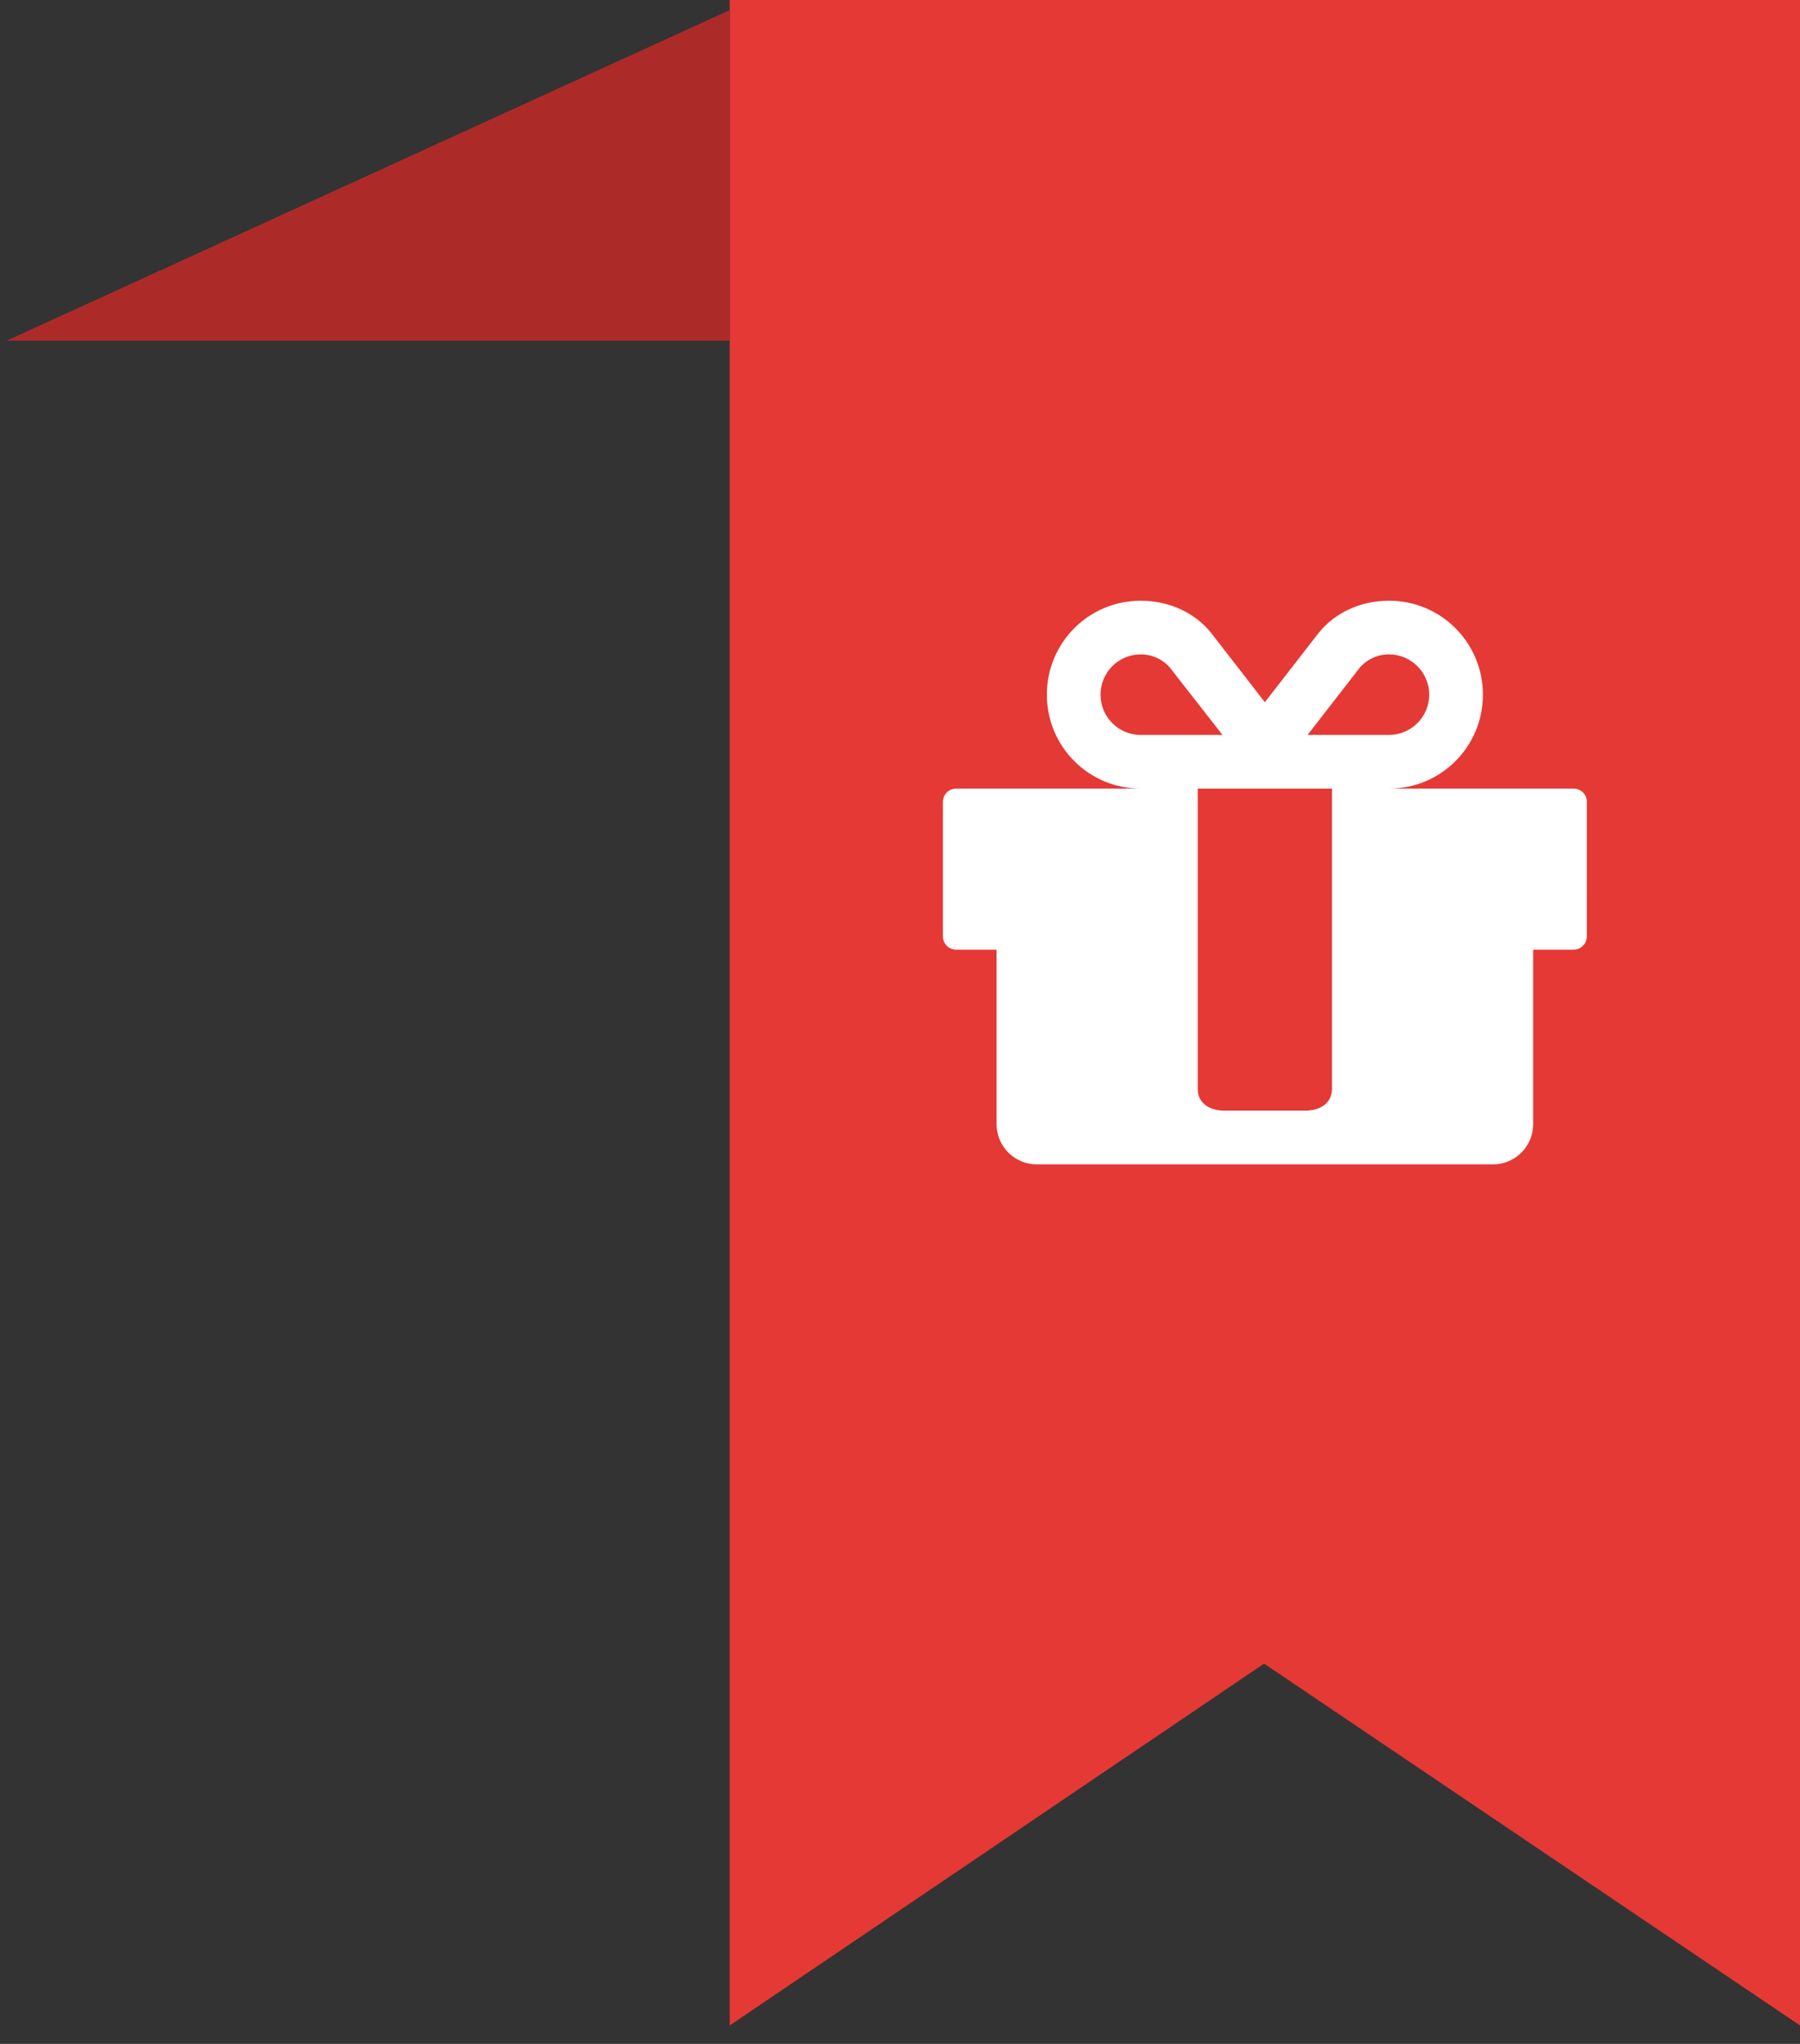
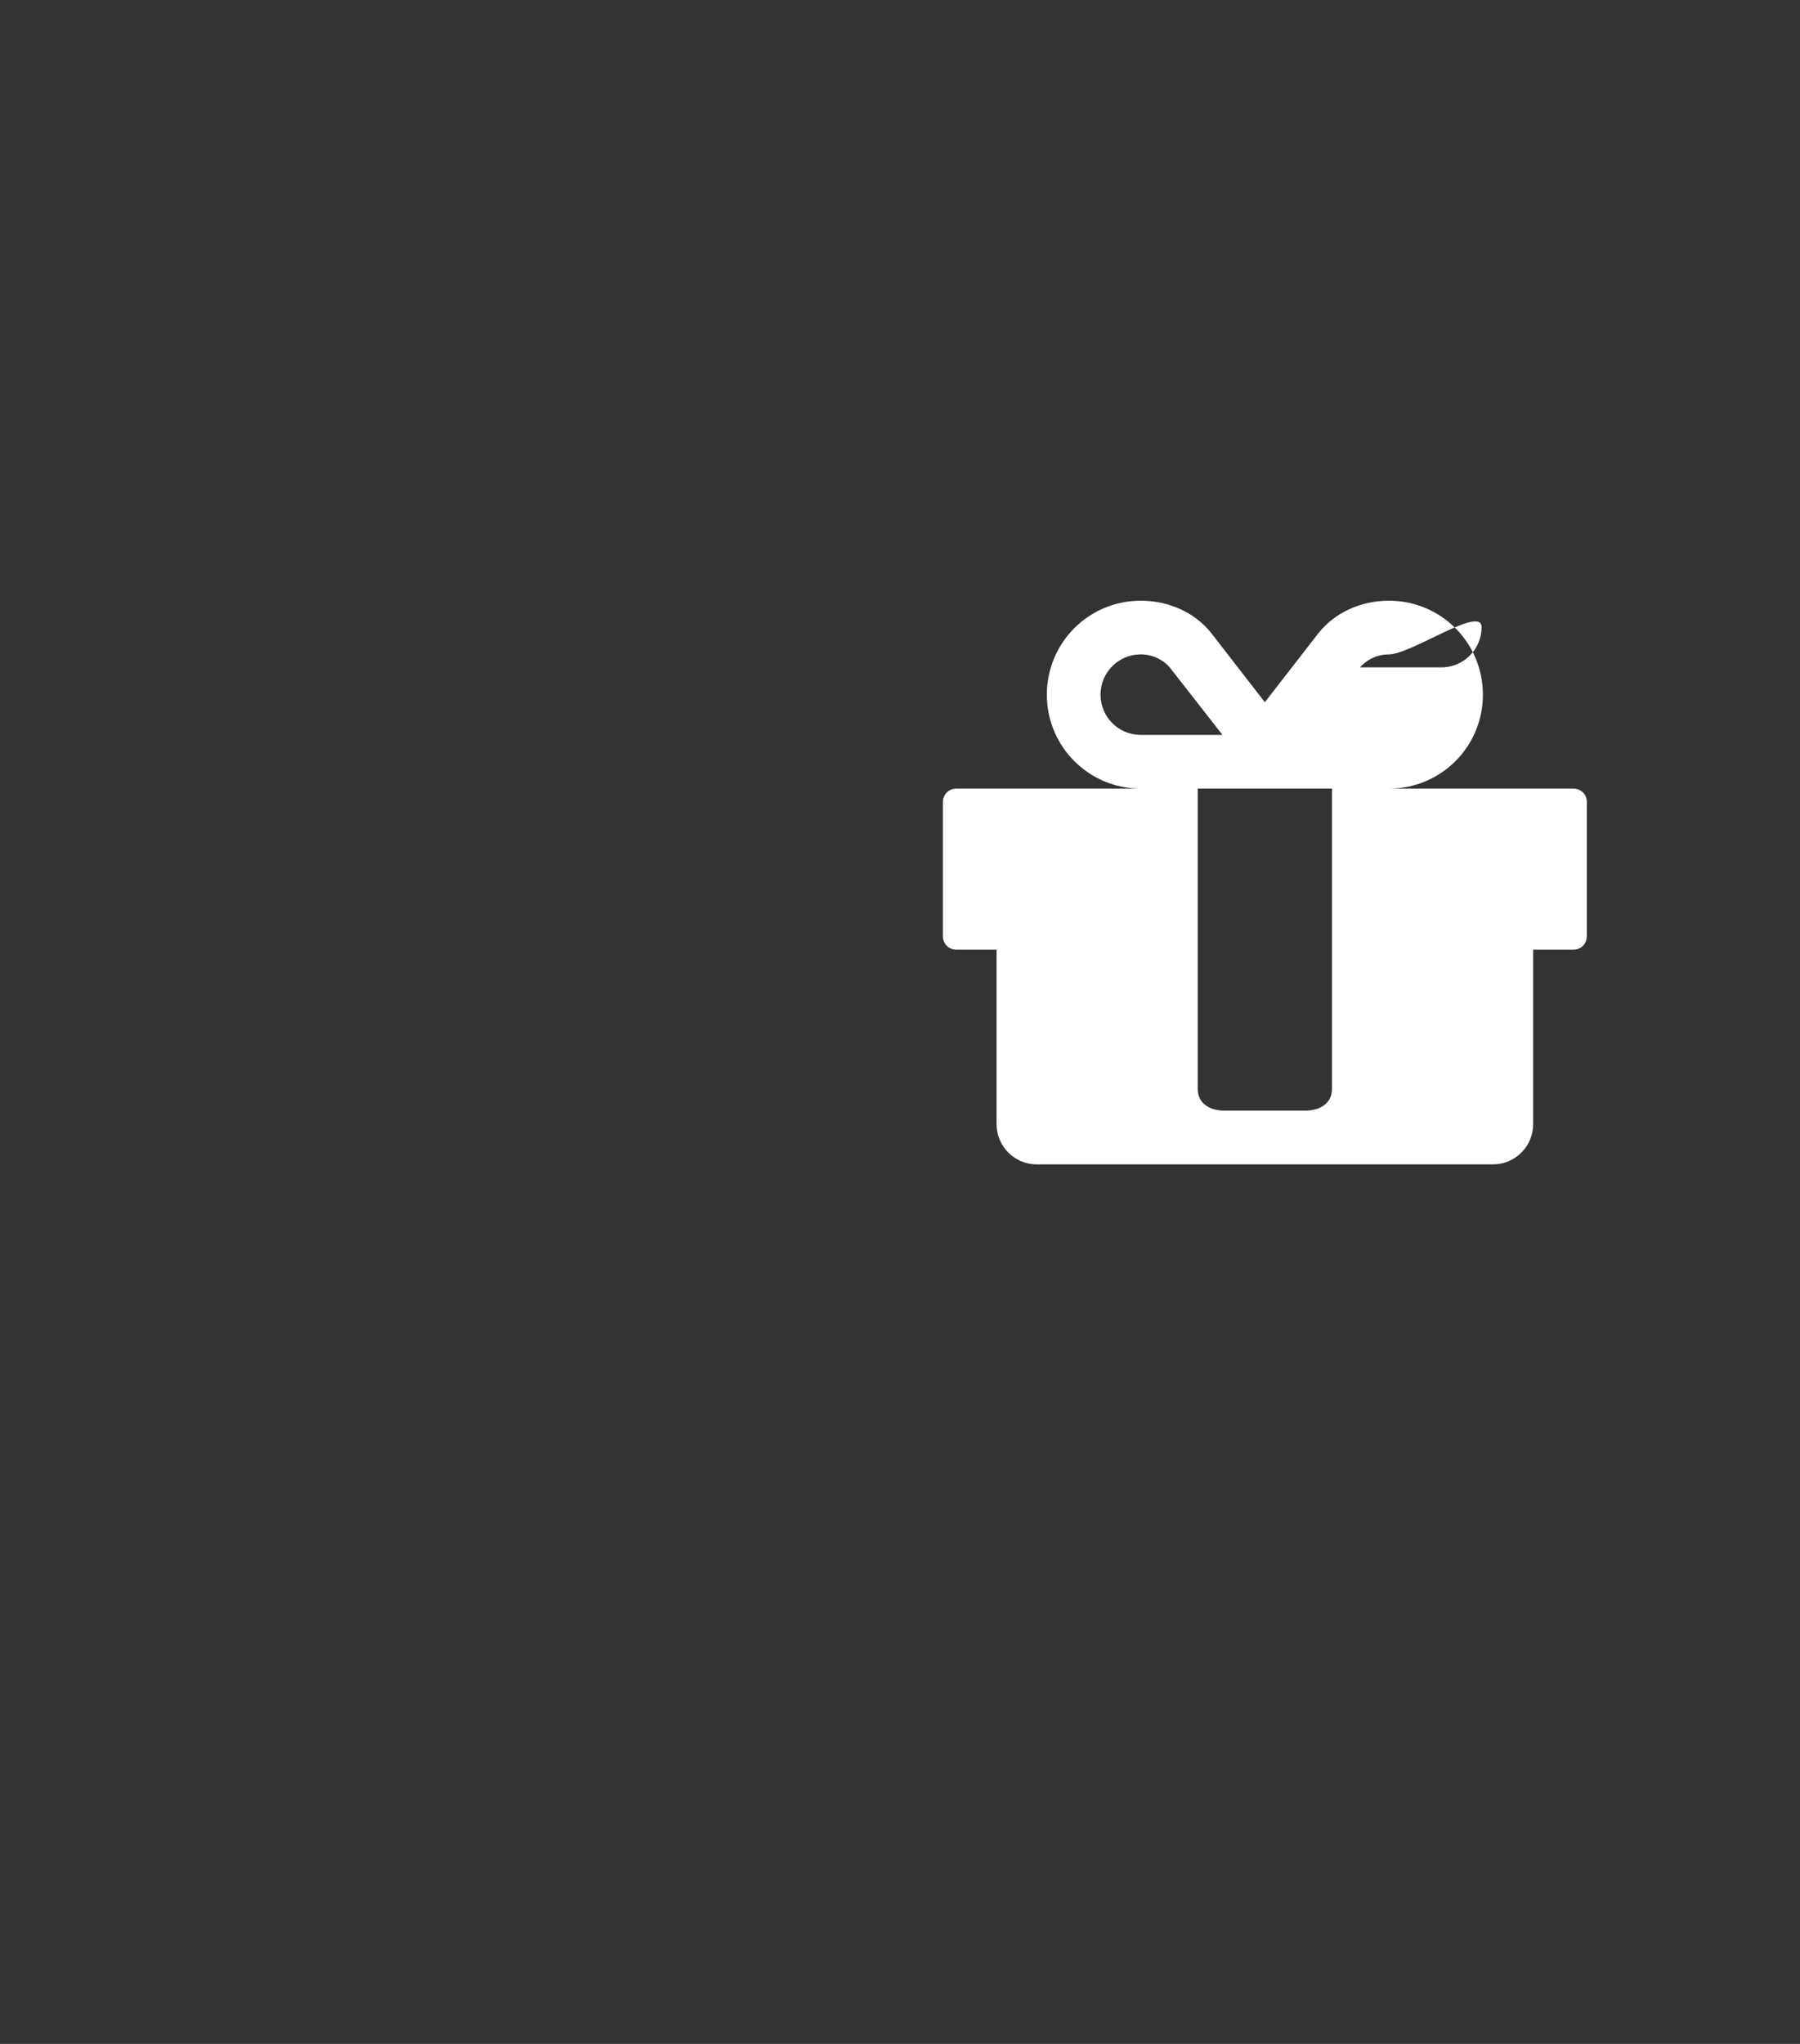
<svg xmlns="http://www.w3.org/2000/svg" version="1.1" id="nuevo" x="0px" y="0px" width="37px" height="42px" viewBox="0 0 37 42" enable-background="new 0 0 37 42" xml:space="preserve">
  <rect x="0" y="0" width="37" height="42" fill="#333333" stroke="none" />
-   <polygon id="bg-frontal" fill="#E53935" points="37,41.621 25.984,34.186 15,41.621 15,0 37,0 " />
-   <polygon id="bg-lateral" fill="#AC2B28" points="0.139,7 15,7 15,0.207 " />
  <g>
-     <path fill="#FFFFFF" d="M32.618,19.239c0,0.155-0.12,0.276-0.276,0.276h-0.827V23.1c0,0.456-0.37,0.827-0.826,0.827h-9.378   c-0.456,0-0.826-0.371-0.826-0.827v-3.585h-0.827c-0.156,0-0.276-0.121-0.276-0.276v-2.758c0-0.155,0.12-0.276,0.276-0.276h3.791   c-1.068,0-1.93-0.861-1.93-1.93s0.861-1.931,1.93-1.931c0.578,0,1.111,0.242,1.448,0.664l1.103,1.422l1.104-1.422   c0.337-0.422,0.87-0.664,1.448-0.664c1.068,0,1.93,0.862,1.93,1.931s-0.861,1.93-1.93,1.93h3.791c0.156,0,0.276,0.121,0.276,0.276   V19.239z M25.129,15.102l-1.085-1.388c-0.096-0.112-0.303-0.267-0.596-0.267c-0.457,0-0.826,0.371-0.826,0.828   s0.369,0.827,0.826,0.827H25.129z M27.379,21.893V17.86v-1.655H24.62v1.655v4.033v0.484c0,0.3,0.25,0.446,0.553,0.446h1.653   c0.303,0,0.553-0.146,0.553-0.446V21.893z M28.551,13.447c-0.293,0-0.5,0.155-0.596,0.267l-1.077,1.388h1.673   c0.457,0,0.827-0.371,0.827-0.827S29.008,13.447,28.551,13.447z" />
+     <path fill="#FFFFFF" d="M32.618,19.239c0,0.155-0.12,0.276-0.276,0.276h-0.827V23.1c0,0.456-0.37,0.827-0.826,0.827h-9.378   c-0.456,0-0.826-0.371-0.826-0.827v-3.585h-0.827c-0.156,0-0.276-0.121-0.276-0.276v-2.758c0-0.155,0.12-0.276,0.276-0.276h3.791   c-1.068,0-1.93-0.861-1.93-1.93s0.861-1.931,1.93-1.931c0.578,0,1.111,0.242,1.448,0.664l1.103,1.422l1.104-1.422   c0.337-0.422,0.87-0.664,1.448-0.664c1.068,0,1.93,0.862,1.93,1.931s-0.861,1.93-1.93,1.93h3.791c0.156,0,0.276,0.121,0.276,0.276   V19.239z M25.129,15.102l-1.085-1.388c-0.096-0.112-0.303-0.267-0.596-0.267c-0.457,0-0.826,0.371-0.826,0.828   s0.369,0.827,0.826,0.827H25.129z M27.379,21.893V17.86v-1.655H24.62v1.655v4.033v0.484c0,0.3,0.25,0.446,0.553,0.446h1.653   c0.303,0,0.553-0.146,0.553-0.446V21.893z M28.551,13.447c-0.293,0-0.5,0.155-0.596,0.267h1.673   c0.457,0,0.827-0.371,0.827-0.827S29.008,13.447,28.551,13.447z" />
  </g>
</svg>